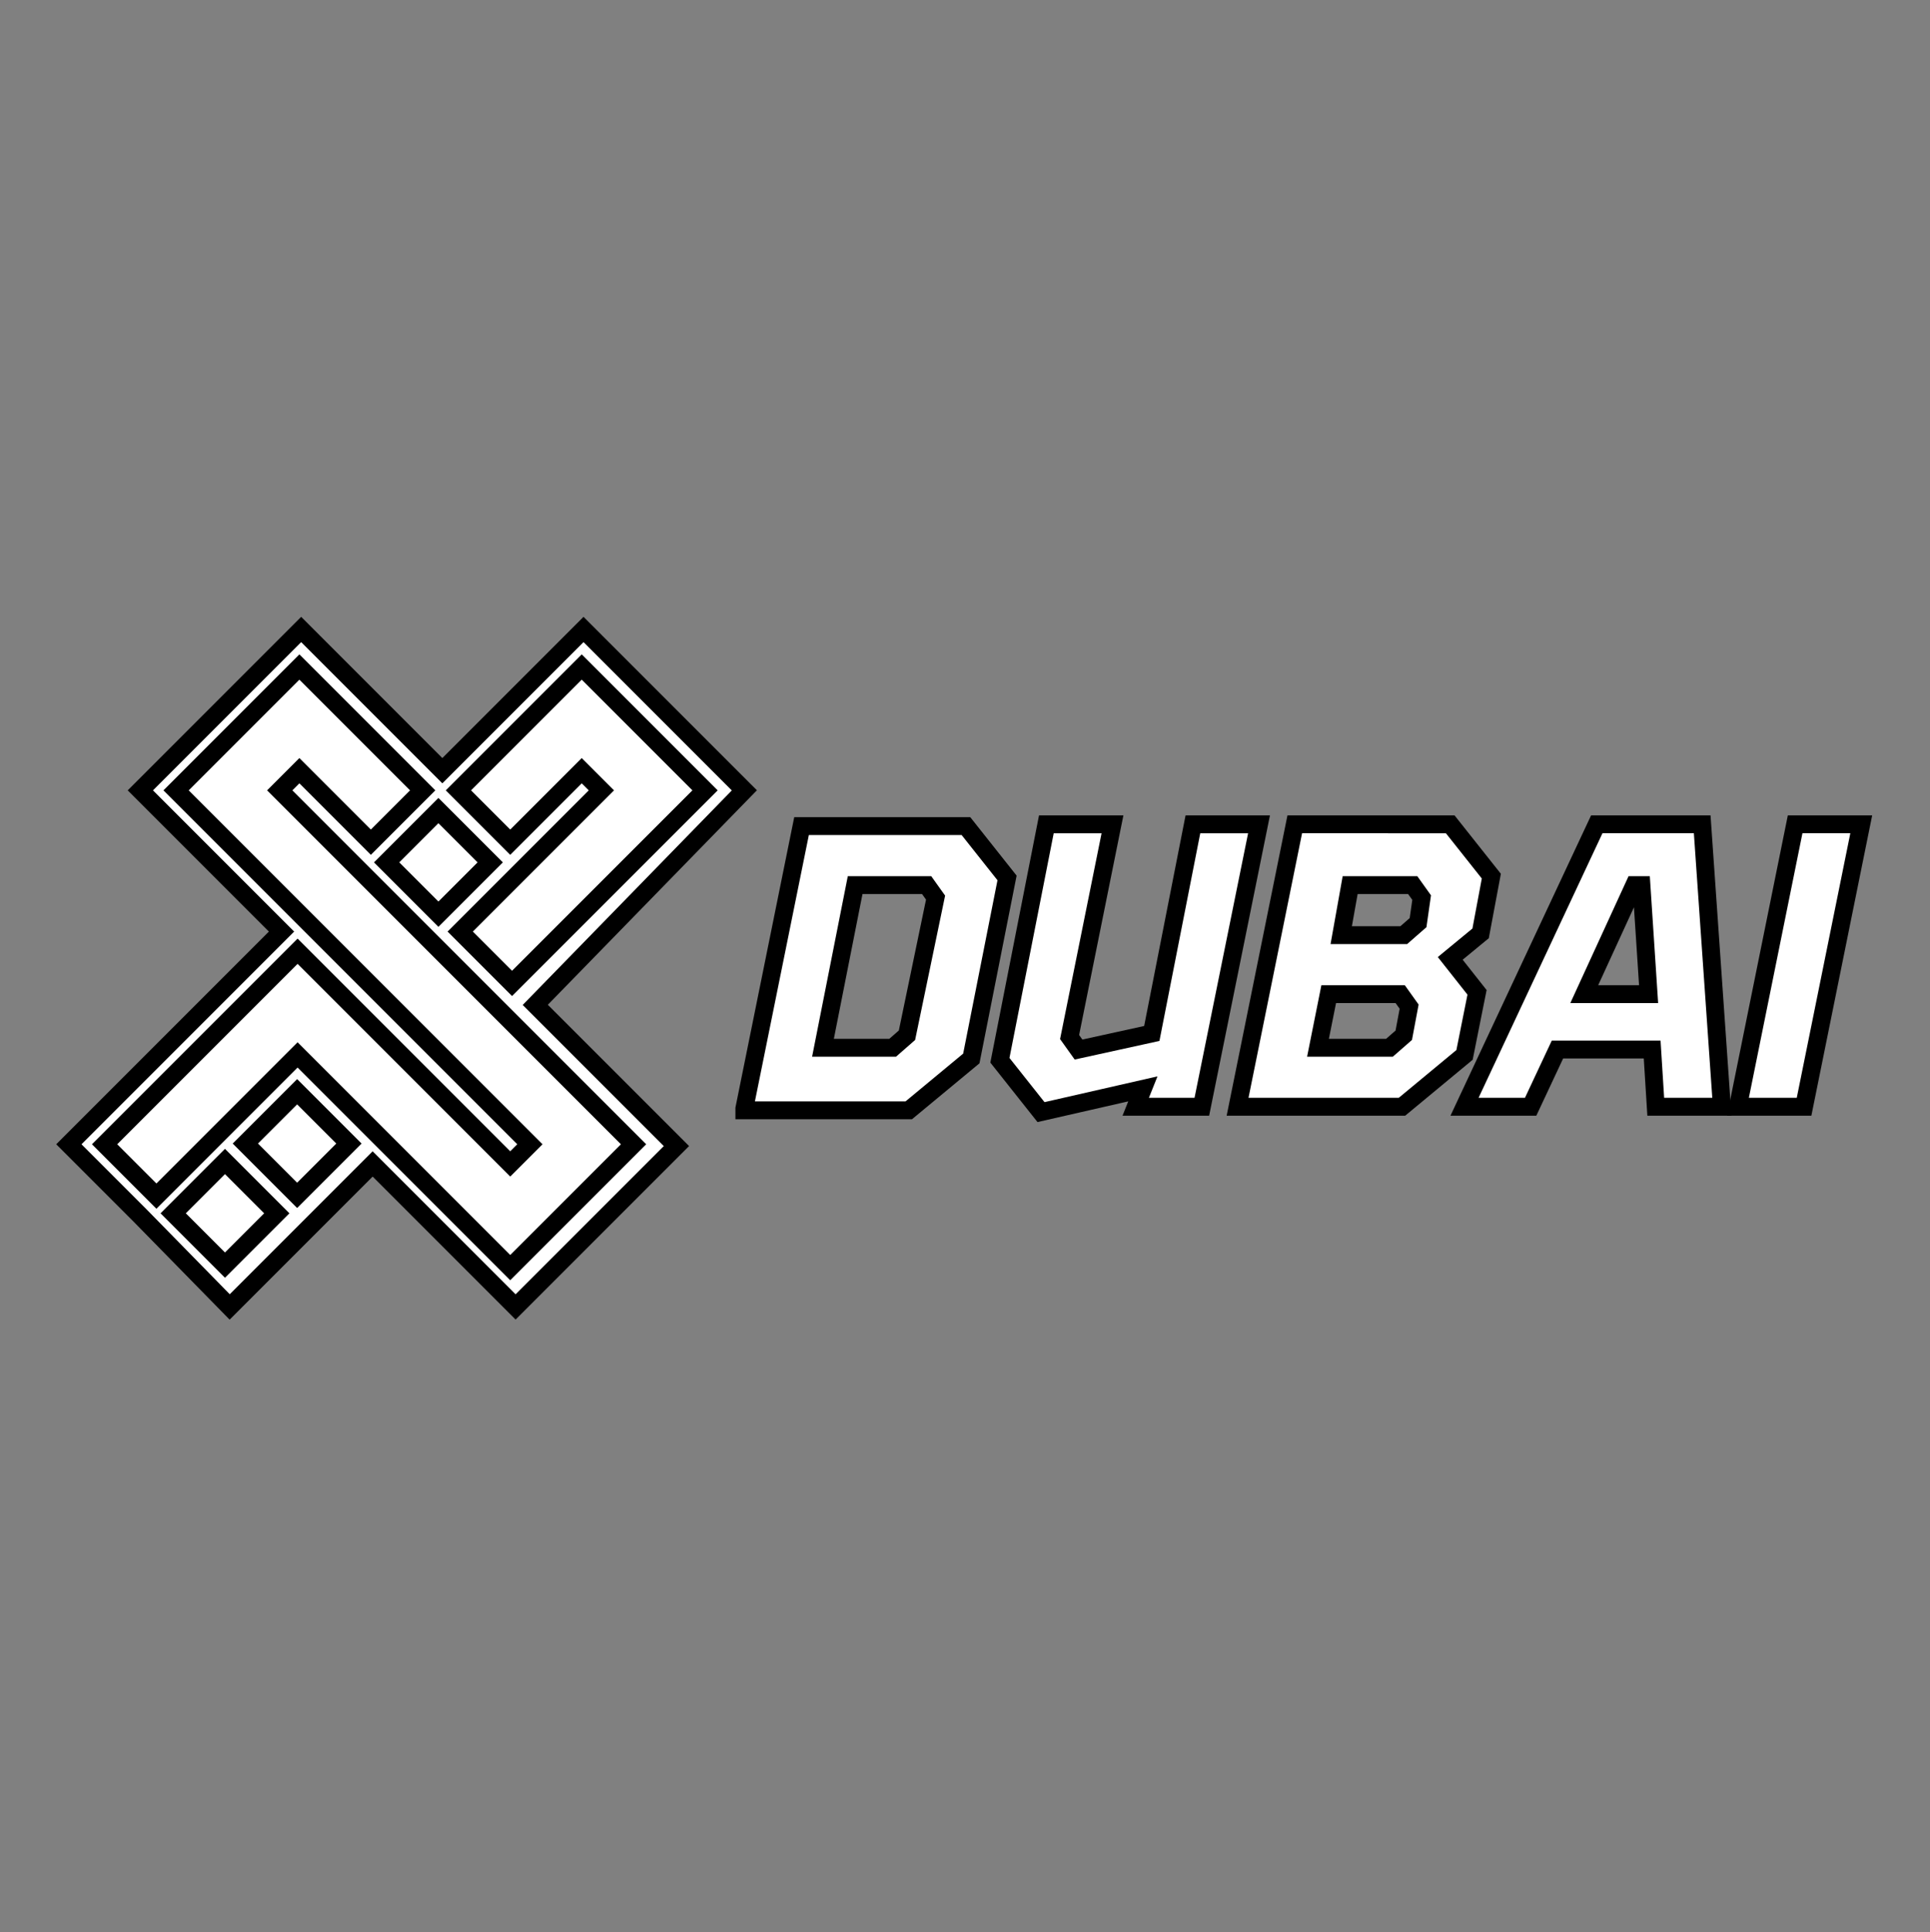
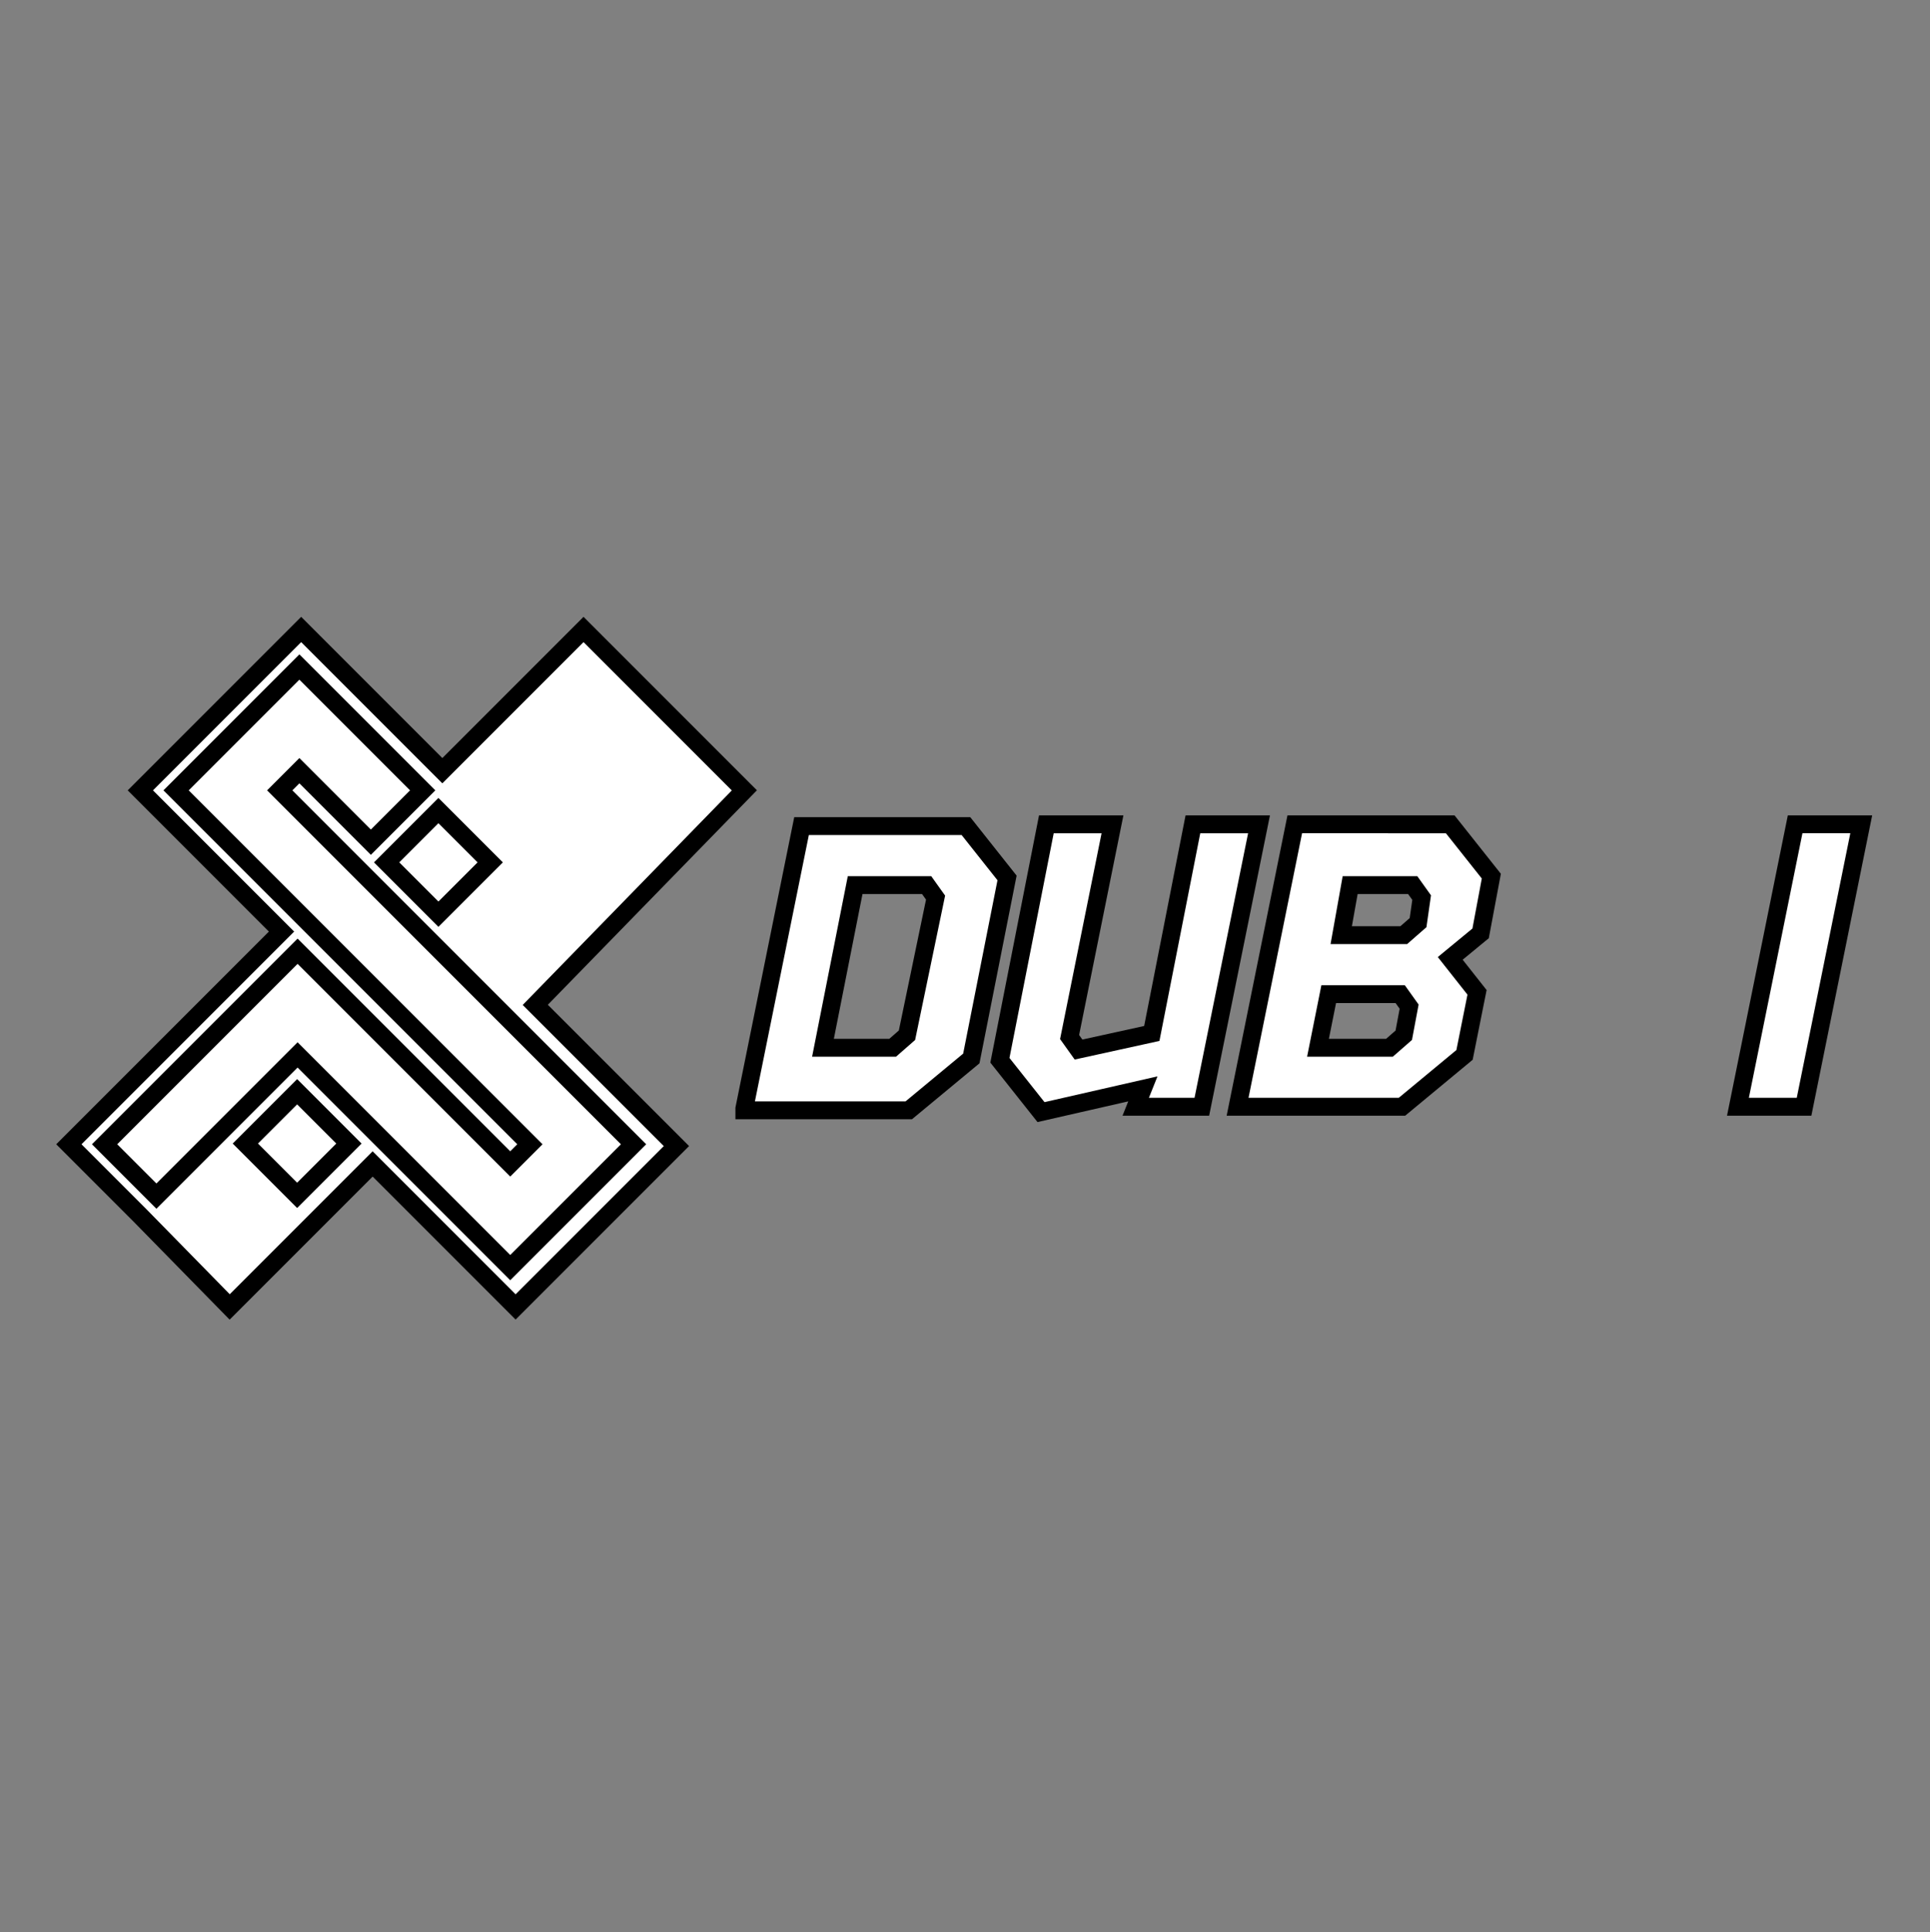
<svg xmlns="http://www.w3.org/2000/svg" version="1.1" id="Layer_1" x="0px" y="0px" viewBox="0 0 108 108.1" style="enable-background:new 0 0 108 108.1;" xml:space="preserve">
  <rect x="0" y="0" width="108" height="108.1" fill="#808080" stroke="none" />
  <style type="text/css">
	.st0{fill:#FFFFFF;stroke:#000000;stroke-miterlimit:10;}
	.st1{fill:#FFFFFF;stroke:#000000;stroke-width:1;stroke-miterlimit:10;}
</style>
  <g id="Group_1" transform="translate(-353.547 -477.383)">
    <path id="Path_1" class="st0" d="M395.2,521.6l-9-9l-7.9,7.9l-7.9-7.9l-9,9l7.9,7.9l-11.9,11.9l4,4l5,5.1l5.1-5.1l2.9-2.9l8,8l9-9   l-7.9-7.9L395.2,521.6z" />
-     <path id="Path_2" class="st0" d="M386.1,520.5l1.1,1.1l-7.9,7.9l2.9,2.9l10.8-10.8l-6.9-6.9l-6.9,6.9l2.9,2.9L386.1,520.5z" />
    <rect id="Rectangle_1" x="376.2" y="523.4" transform="matrix(0.707 -0.707 0.707 0.707 -260.835 421.558)" class="st1" width="4.1" height="4.1" />
-     <rect id="Rectangle_2" x="364.2" y="543.2" transform="matrix(0.707 -0.707 0.707 0.707 -278.294 418.708)" class="st1" width="4.1" height="4.1" />
    <rect id="Rectangle_3" x="368.2" y="539.3" transform="matrix(0.707 -0.707 0.707 0.707 -274.327 420.391)" class="st1" width="4.1" height="4.1" />
    <path id="Path_3" class="st0" d="M370.3,520.5l4,4l2.9-2.9l-6.9-6.9l-6.9,6.9l19.8,19.8l-1.1,1.1l-11.9-11.9l-10.8,10.8l2.9,2.9   l7.9-7.9l11.9,11.9l6.9-6.9l-19.8-19.8L370.3,520.5z" />
    <path id="Path_4" class="st0" d="M403.5,536l0.8-0.7l1.6-7.7l-0.5-0.7h-4l-1.8,9.1L403.5,536z M395.2,539.4l3.2-15.8h9.2l2.3,2.9   l-2,10.1l-3.5,2.9H395.2z" />
    <path id="Path_5" class="st0" d="M417.5,538.3l-5.7,1.3l-2.3-2.9l2.6-13.2h3.7l-2.4,11.9l0.5,0.7l4.1-0.9l2.3-11.7h3.7l-3.2,15.8   h-3.7L417.5,538.3z" />
-     <path id="Path_6" class="st0" d="M442.2,533h3.6l-0.4-6.1H445L442.2,533z M442.9,523.5h5.9l1.1,15.8h-3.7l-0.2-3.2h-5.3l-1.5,3.2   h-3.7L442.9,523.5z" />
    <path id="Path_7" class="st0" d="M457.7,523.5l-3.2,15.8h-3.7l3.2-15.8H457.7z" />
    <path id="Path_8" class="st0" d="M432.9,529l-0.8,0.7h-3.5l0.5-2.8h3.5l0.5,0.7L432.9,529z M432.1,535.3l-0.8,0.7h-4l0.6-3h4   l0.5,0.7L432.1,535.3z M426,523.5l-3.2,15.8h9.2l3.5-2.9l0.7-3.5l-1.5-1.9l1.7-1.4l0.6-3.2l-2.3-2.9L426,523.5L426,523.5z" />
  </g>
</svg>